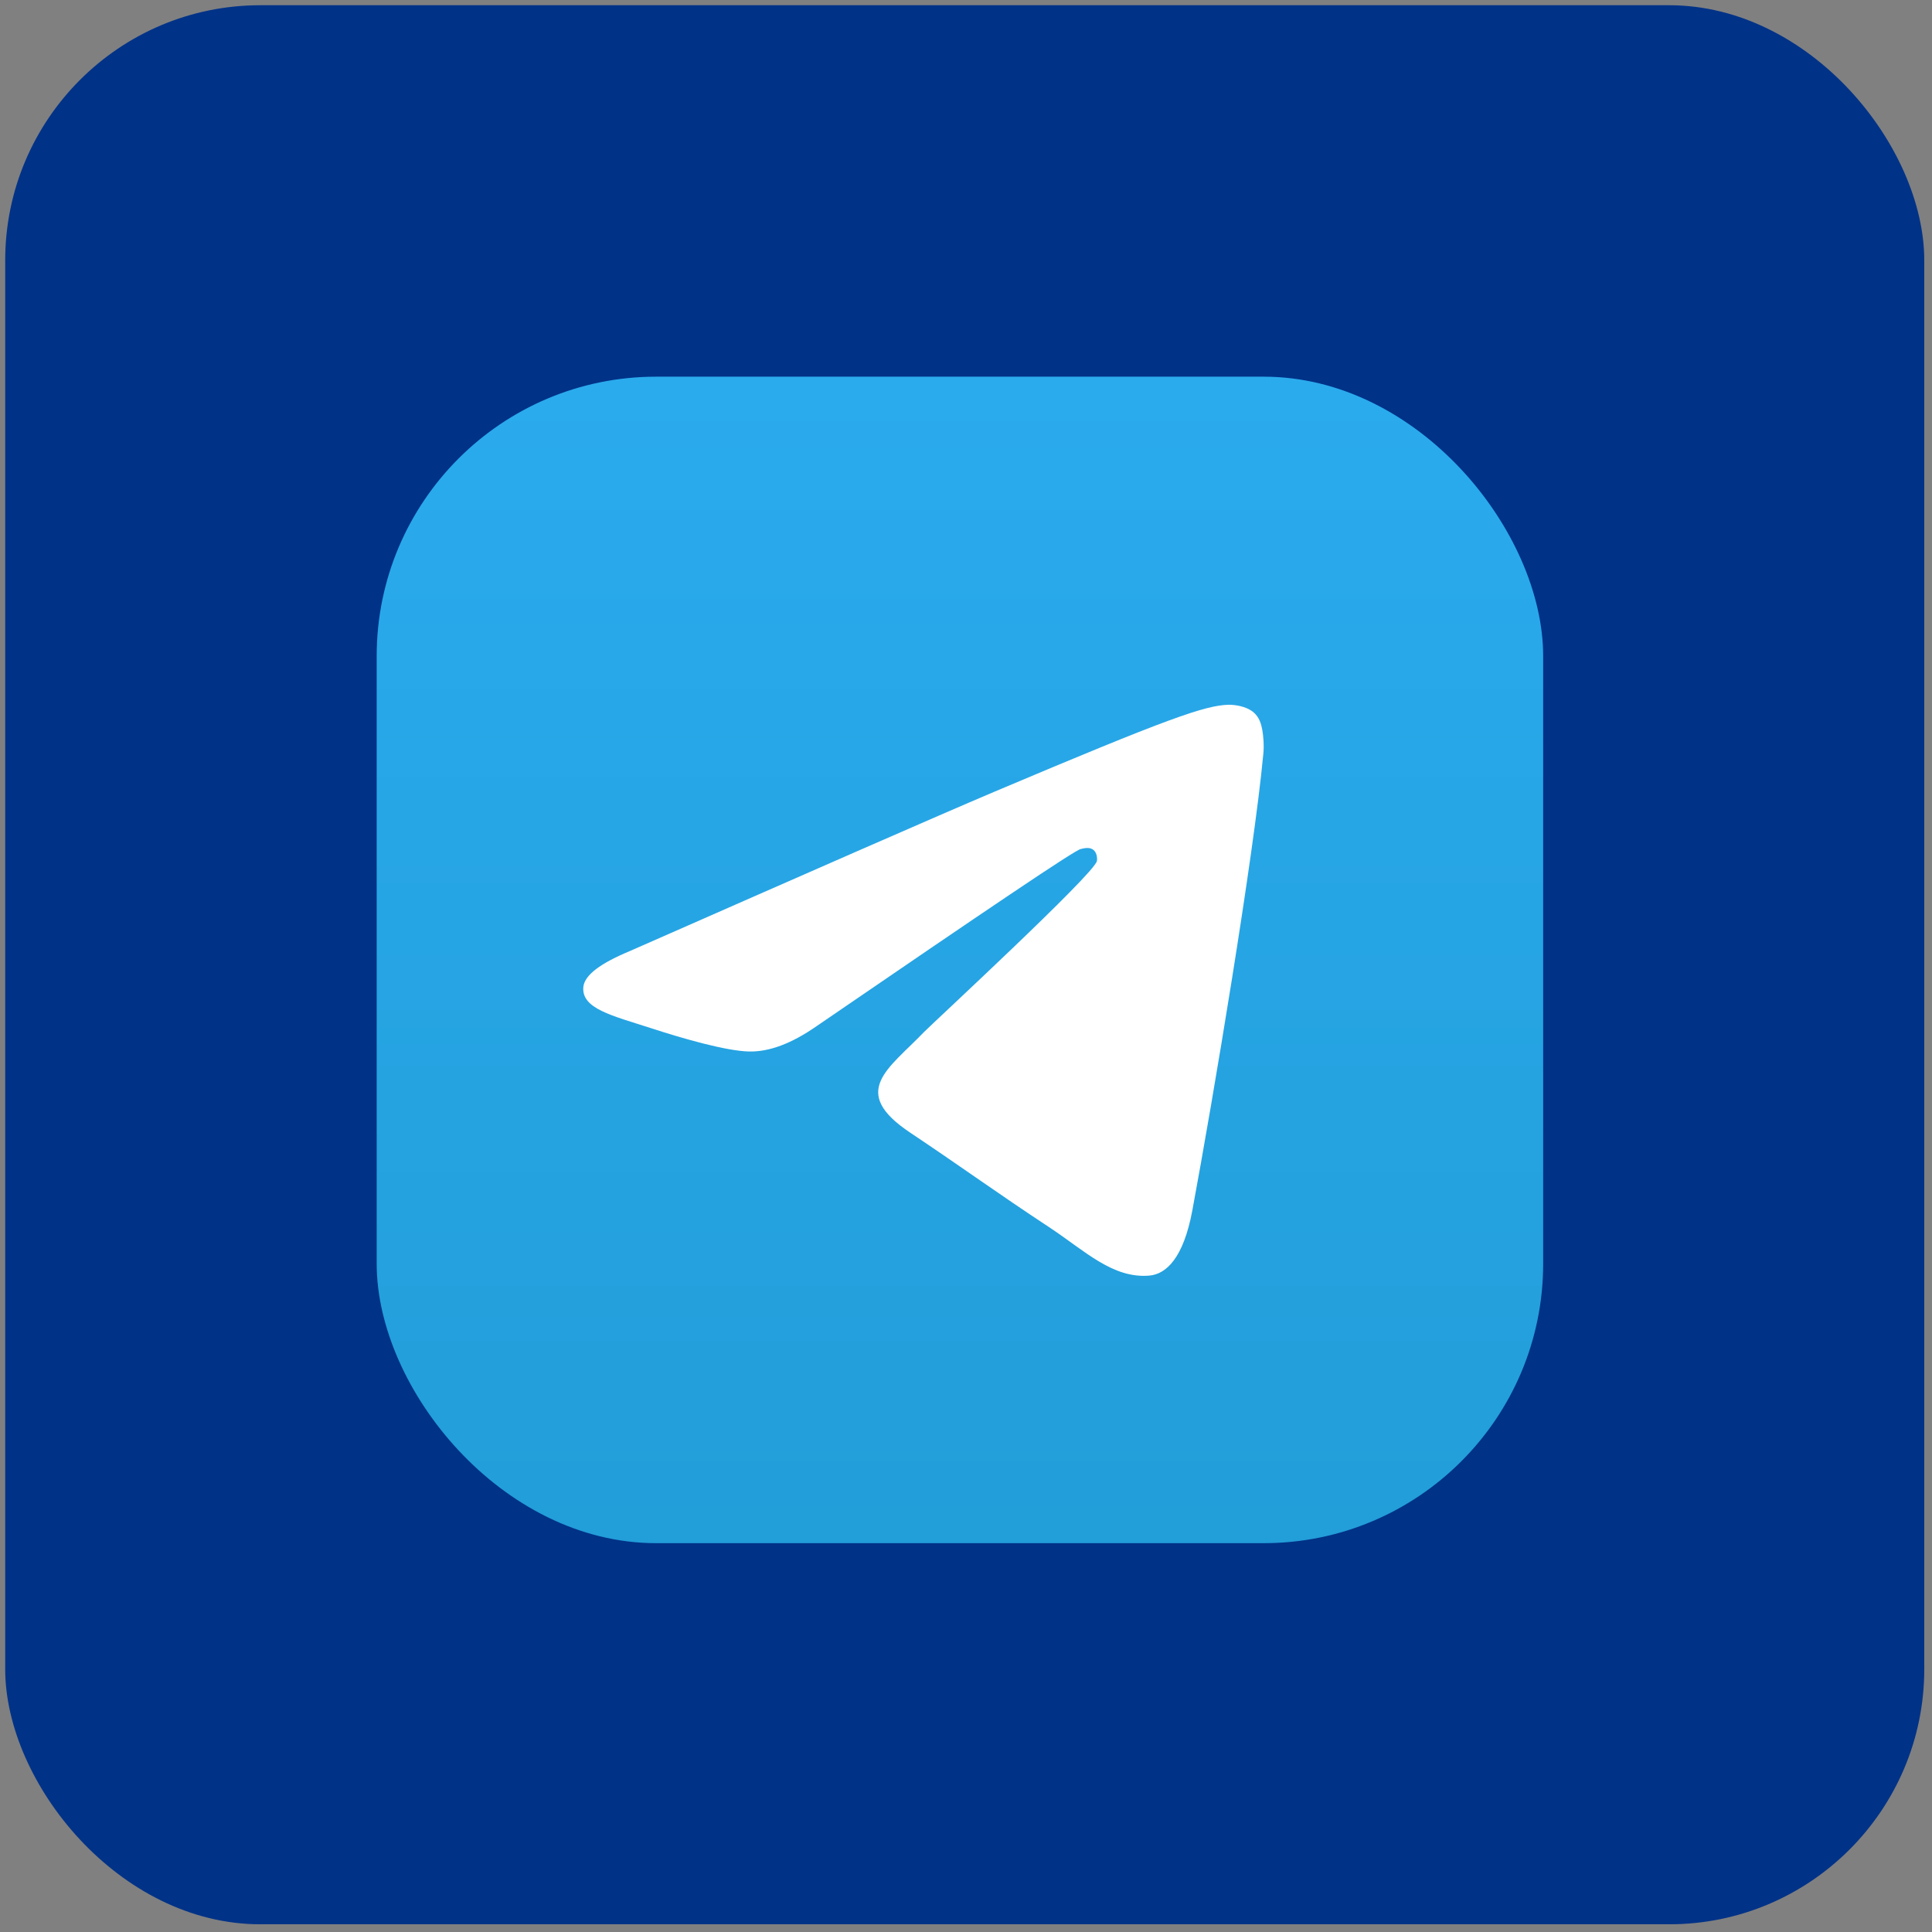
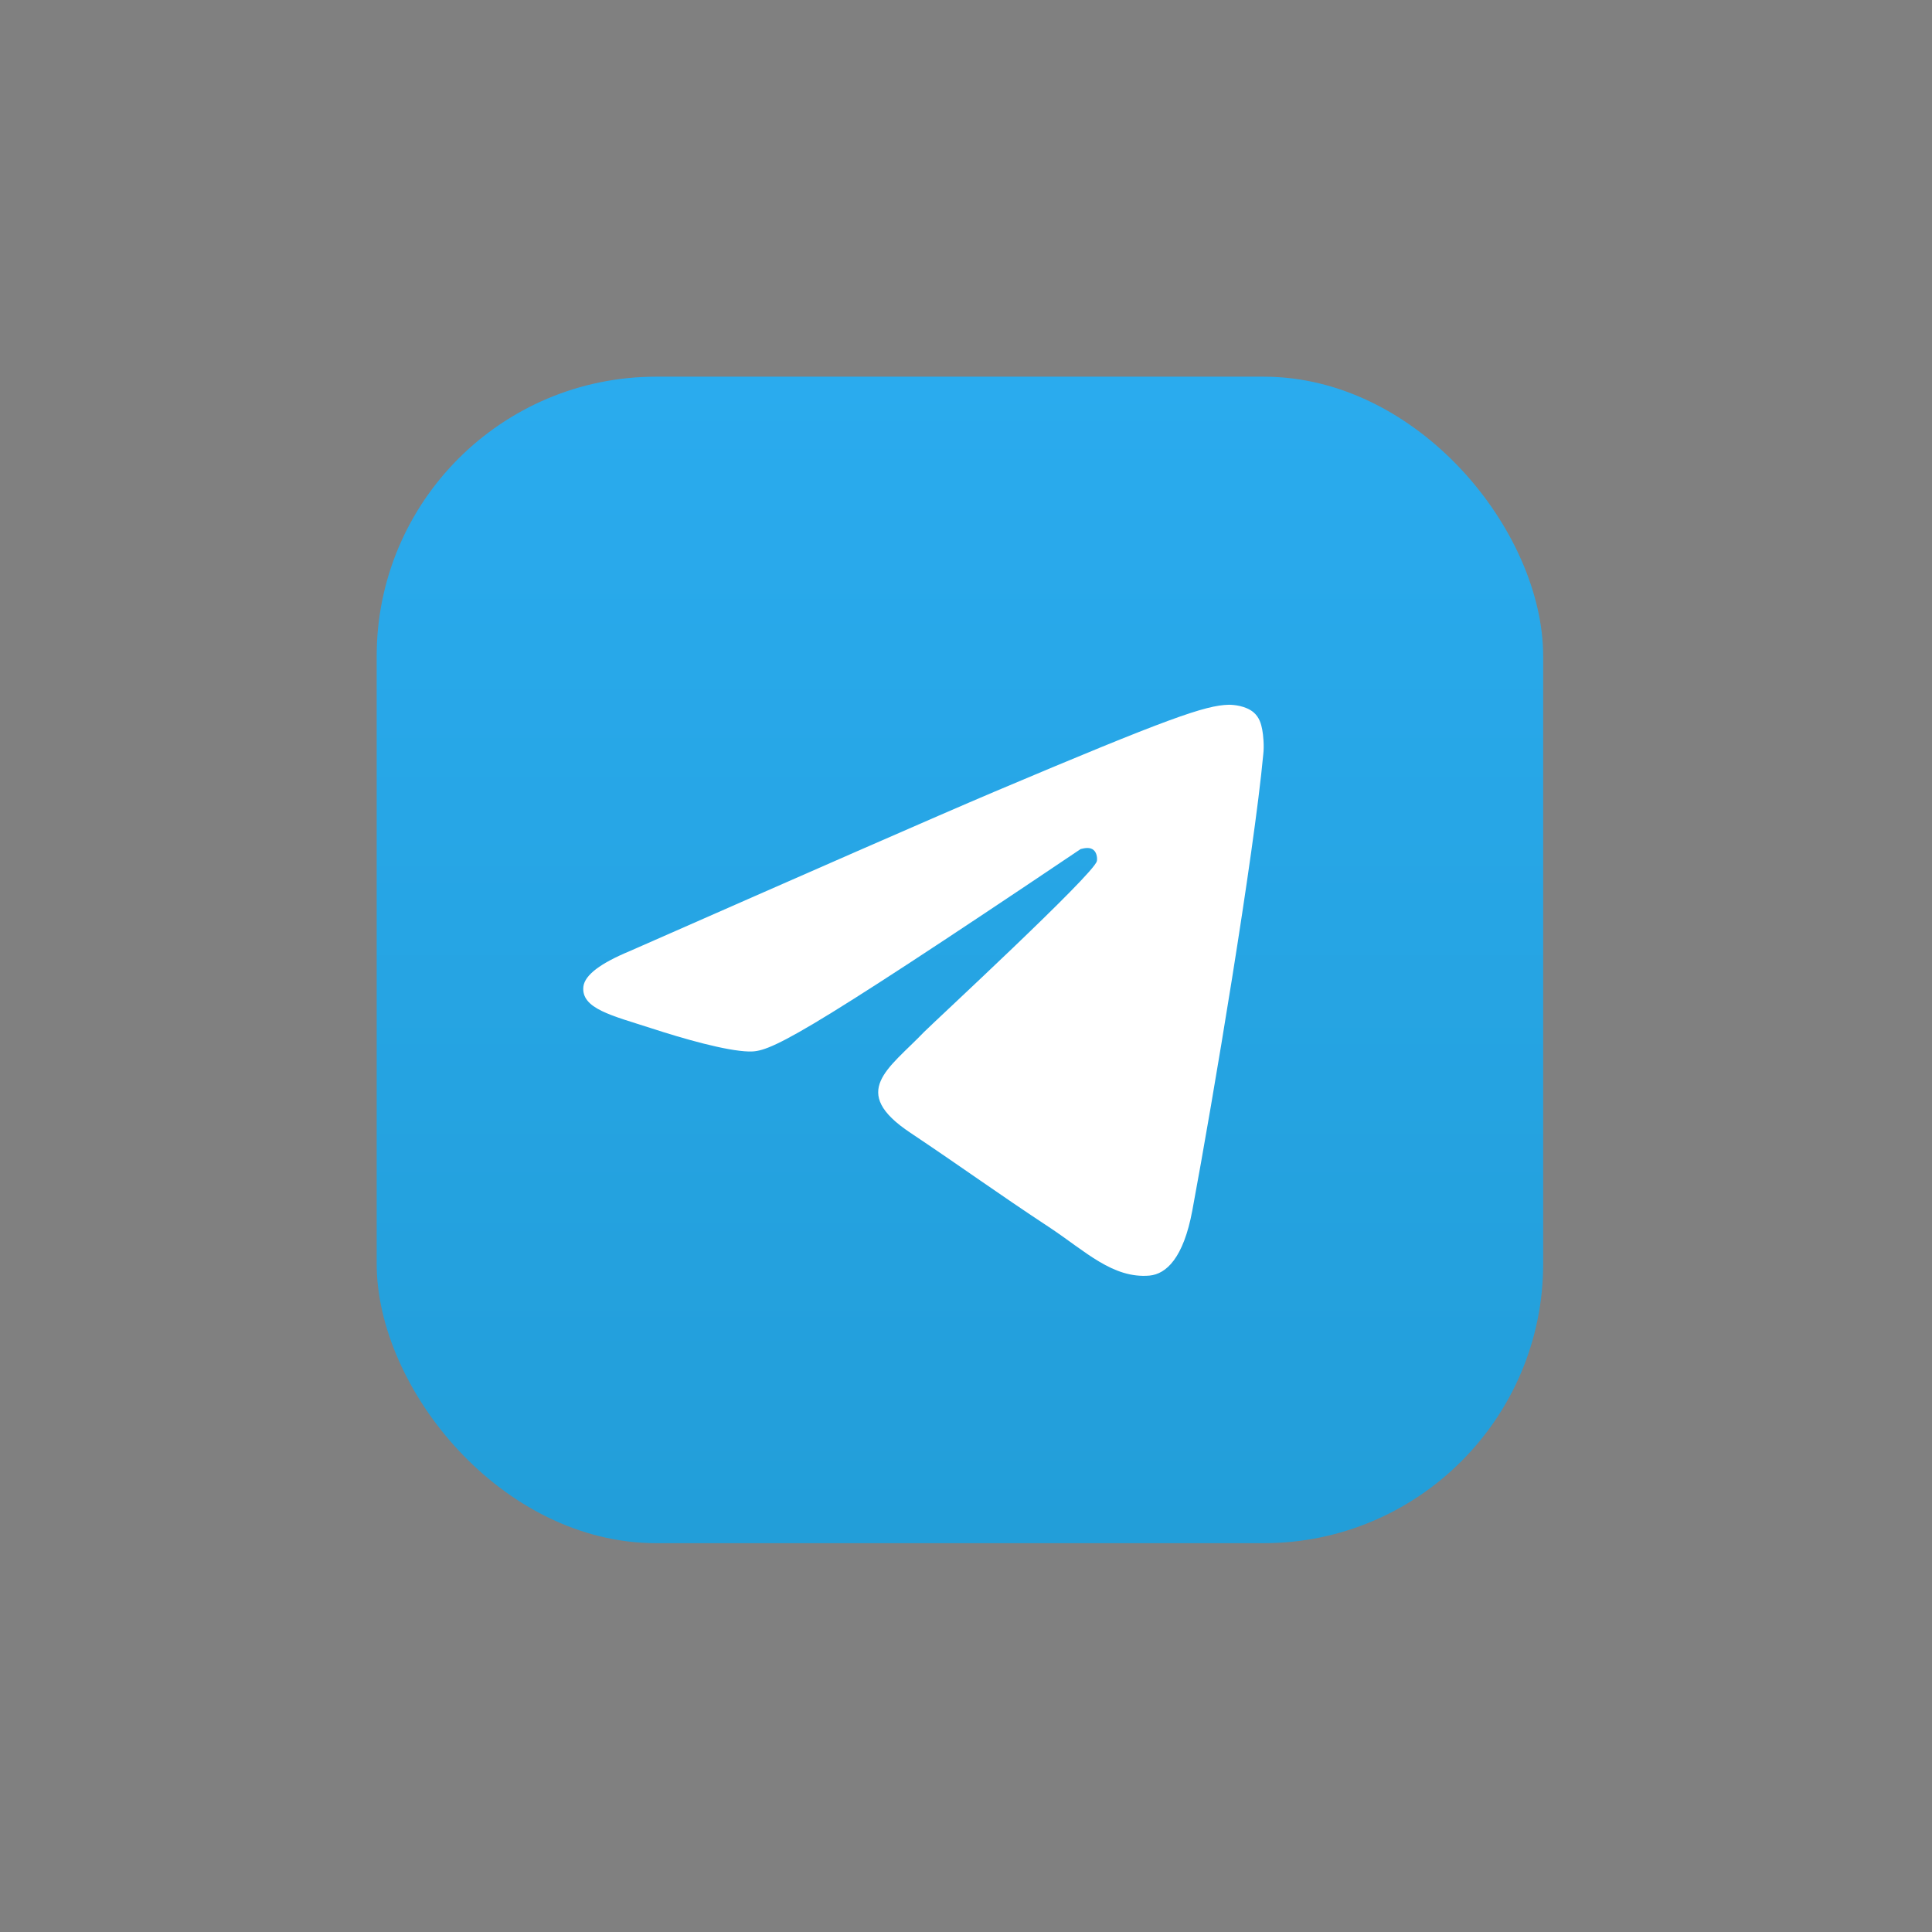
<svg xmlns="http://www.w3.org/2000/svg" width="159" height="159" viewBox="0 0 159 159" fill="none">
  <rect x="0" y="0" width="159" height="159" fill="#808080" stroke="none" />
-   <rect x="0.428" y="0.43" width="157.936" height="157.936" rx="21" fill="#003288" />
  <rect x="31" y="31" width="96" height="96" rx="23" fill="url(#paint0_linear_76_111)" />
-   <path fill-rule="evenodd" clip-rule="evenodd" d="M51.834 78.271C66.864 71.659 76.869 67.265 81.893 65.134C96.192 59.087 99.198 58.044 101.13 58C101.56 58 102.504 58.087 103.149 58.609C103.664 59.044 103.793 59.609 103.879 60.044C103.964 60.48 104.05 61.393 103.964 62.089C103.191 70.354 99.842 90.407 98.124 99.629C97.394 103.544 95.977 104.849 94.603 104.979C91.597 105.24 89.322 102.978 86.445 101.064C81.893 98.063 79.359 96.192 74.936 93.234C69.826 89.841 73.133 87.971 76.053 84.926C76.826 84.143 90.009 71.963 90.266 70.876C90.309 70.745 90.309 70.223 90.009 69.962C89.708 69.701 89.279 69.788 88.935 69.875C88.463 69.962 81.249 74.834 67.207 84.448C65.146 85.883 63.3 86.579 61.625 86.536C59.778 86.492 56.257 85.492 53.595 84.622C50.374 83.578 47.798 83.012 48.013 81.185C48.141 80.228 49.43 79.271 51.834 78.271Z" fill="white" />
+   <path fill-rule="evenodd" clip-rule="evenodd" d="M51.834 78.271C66.864 71.659 76.869 67.265 81.893 65.134C96.192 59.087 99.198 58.044 101.13 58C101.56 58 102.504 58.087 103.149 58.609C103.664 59.044 103.793 59.609 103.879 60.044C103.964 60.48 104.05 61.393 103.964 62.089C103.191 70.354 99.842 90.407 98.124 99.629C97.394 103.544 95.977 104.849 94.603 104.979C91.597 105.24 89.322 102.978 86.445 101.064C81.893 98.063 79.359 96.192 74.936 93.234C69.826 89.841 73.133 87.971 76.053 84.926C76.826 84.143 90.009 71.963 90.266 70.876C90.309 70.745 90.309 70.223 90.009 69.962C89.708 69.701 89.279 69.788 88.935 69.875C65.146 85.883 63.3 86.579 61.625 86.536C59.778 86.492 56.257 85.492 53.595 84.622C50.374 83.578 47.798 83.012 48.013 81.185C48.141 80.228 49.43 79.271 51.834 78.271Z" fill="white" />
  <defs>
    <linearGradient id="paint0_linear_76_111" x1="78.96" y1="31" x2="78.96" y2="126.241" gradientUnits="userSpaceOnUse">
      <stop stop-color="#2AABEE" />
      <stop offset="1" stop-color="#229ED9" />
    </linearGradient>
  </defs>
</svg>